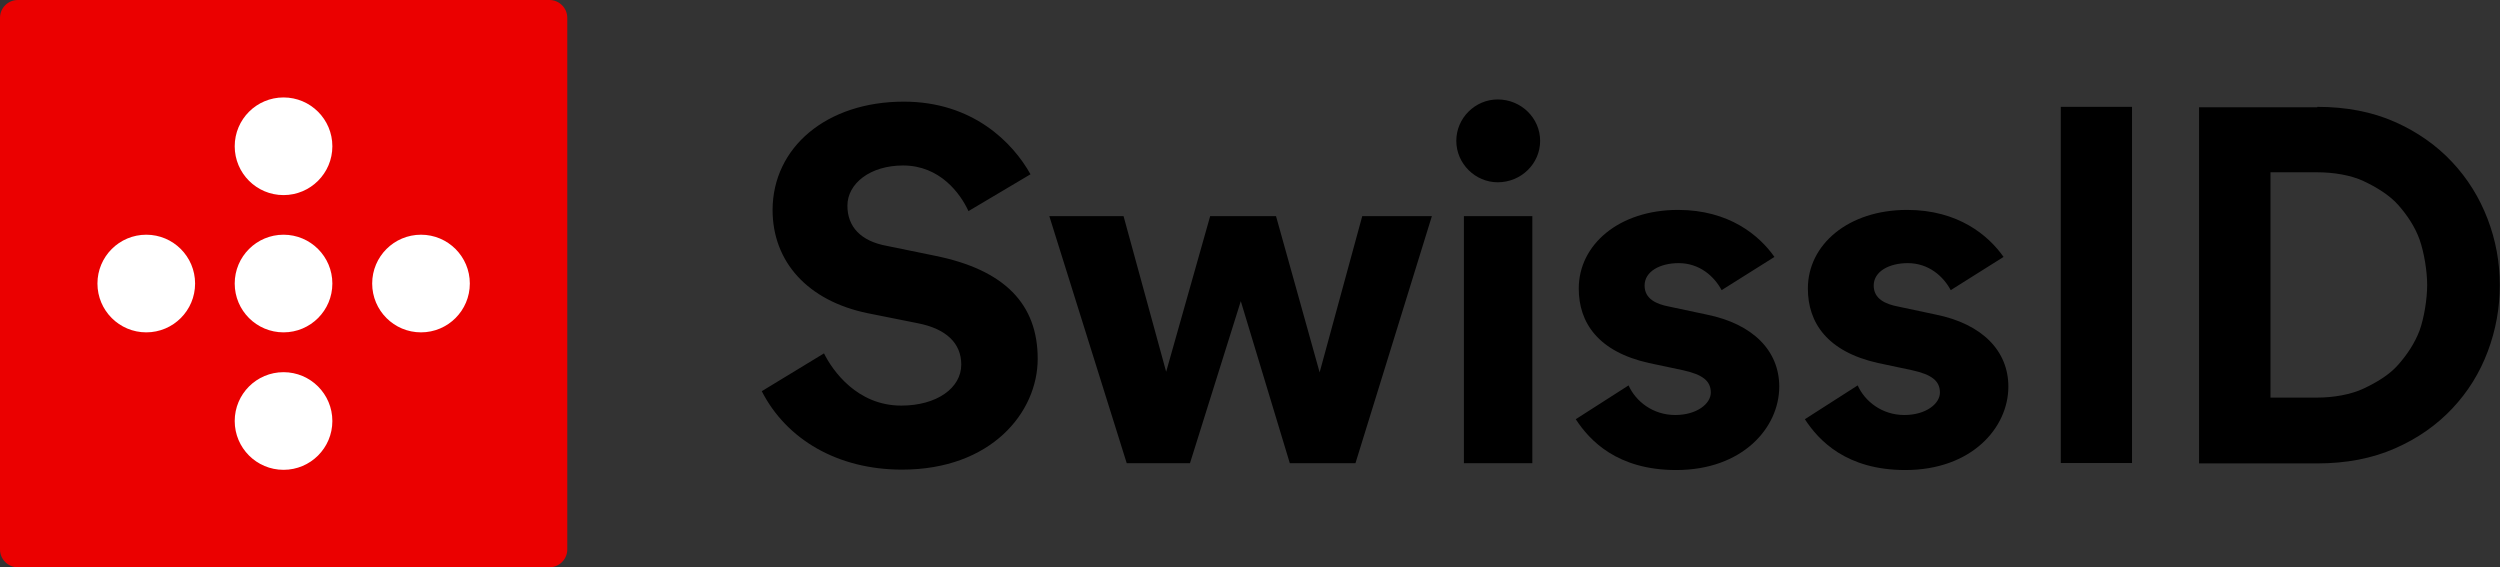
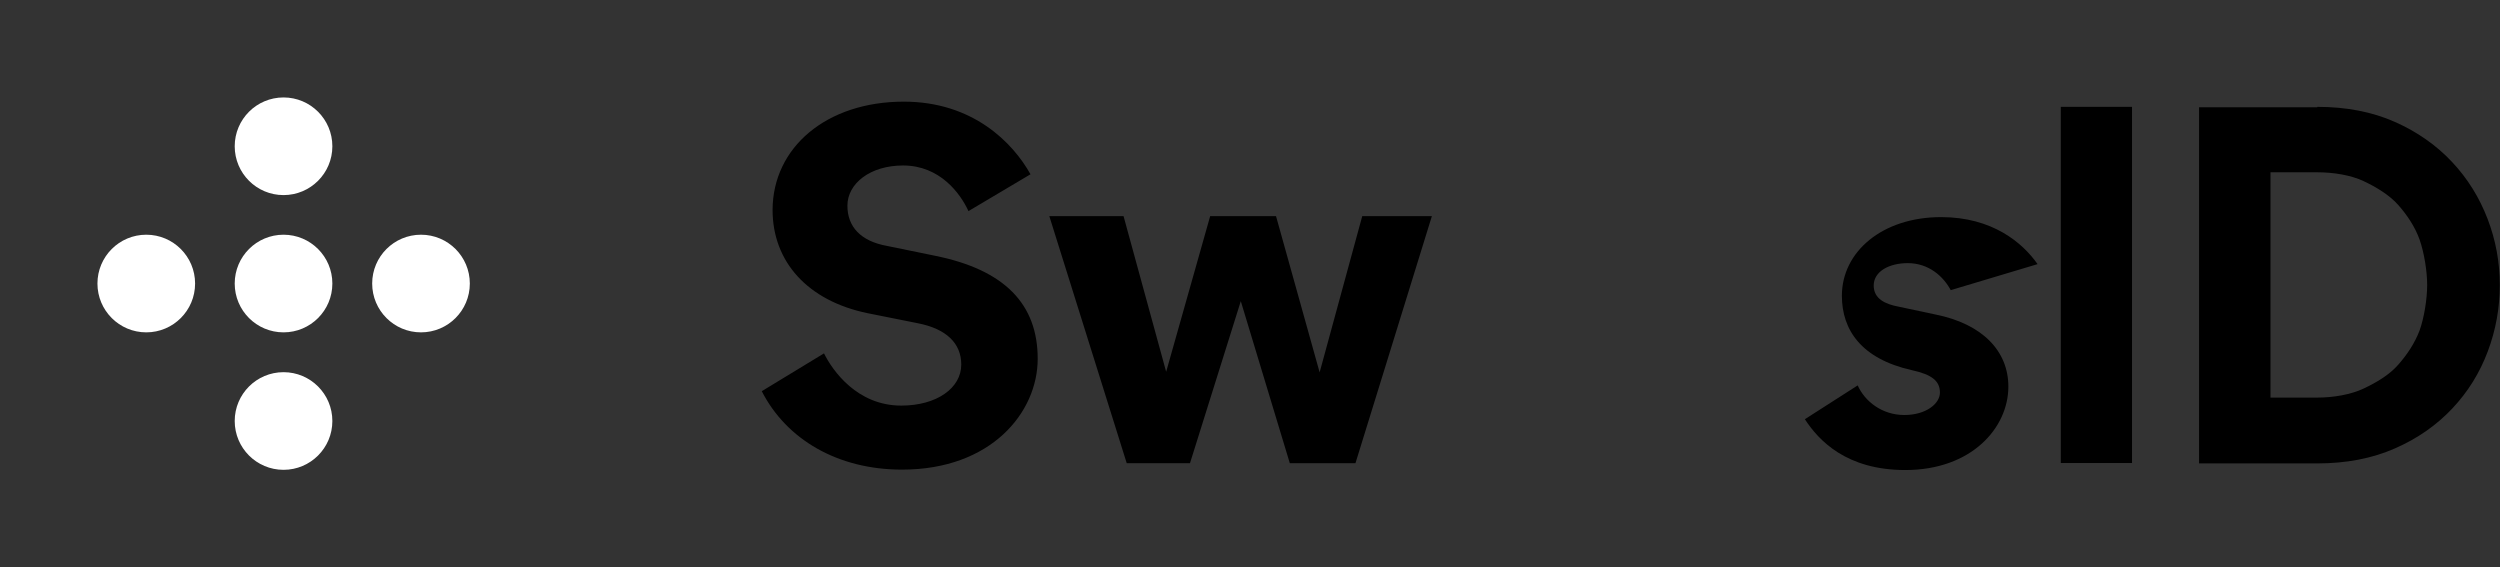
<svg xmlns="http://www.w3.org/2000/svg" version="1.1" id="Ebene_1" x="0px" y="0px" viewBox="0 0 1249.4 283.5" style="enable-background:new 0 0 1249.4 283.5;" xml:space="preserve">
  <rect x="0" y="0" width="1249.4" height="283.5" fill="#333333" stroke="none" />
  <style type="text/css">
	.st0{fill:#EB0000;}
	.st1{fill:#FFFFFF;}
</style>
-   <path id="XMLID_89_" class="st0" d="M274.6,283.5H8.9c-4.9,0-8.9-4-8.9-8.9V8.9C0,4,4,0,8.9,0h265.7c4.9,0,8.9,4,8.9,8.9v265.7  C283.5,279.5,279.5,283.5,274.6,283.5z" />
  <g id="XMLID_2_">
    <g id="XMLID_87_">
      <rect x="1029.9" y="53.4" width="35.6" height="178" />
    </g>
    <g id="XMLID_81_">
      <path d="M1134.7,86.2v112.5h23.3c8.2,0,16.8-1.5,23.2-4.5c6.4-3,13-6.9,17.4-12c4.4-5,8.2-10.7,10.6-17c2.3-6.4,3.8-15.8,3.8-22.8    c0-6.8-1.5-16.2-3.8-22.7c-2.3-6.4-6.2-12.2-10.6-17.2c-4.4-5-11-9-17.4-12c-6.4-3-15-4.4-23.2-4.4H1134.7z M1158.1,53.4    c14.5,0,27.4,2.5,38.7,7.5c11.3,5,20.8,11.7,28.6,20c7.8,8.3,13.7,17.8,17.8,28.5c4.1,10.7,6.1,21.7,6.1,33.1    c0,11.4-2,22.4-6,33.1c-4,10.7-9.9,20.2-17.7,28.5c-7.8,8.3-17.3,15-28.7,20c-11.4,5-24.3,7.5-38.9,7.5h-59v-178H1158.1z" />
    </g>
    <g id="XMLID_7_">
      <g>
        <path id="XMLID_56_" d="M451.7,50.8c34.5,0,54.5,20.5,63.3,36.3L484,105.5c-4.1-8.9-14.3-22.8-32.7-22.8     c-16.4,0-27.8,9-27.8,20.1c0,10.4,6.5,17.7,19.8,20.1l23.9,4.9c34.9,7,51.4,24.2,51.4,51.5c0,26.8-23.2,55.4-67.8,55.4     c-32.2,0-57.8-15.1-70.1-39.2l31.1-18.9c4.3,8.7,16.6,26.1,38.6,26.1c17.8,0,30-8.8,30-20.5c0-10.6-7.4-17.9-21.9-20.7l-25-5     c-29.9-6.2-47.4-25.7-47.4-51.6C386.2,73.7,413,50.8,451.7,50.8" />
      </g>
      <g id="XMLID_70_">
        <path d="M637.7,108l21.8,78.1l21.3-78.1h34.8l-38.2,123.5h-32.8l-24.5-81l-25.4,81h-31.6L524.4,108h37.1l21.3,77.8l22-77.8H637.7     z" />
      </g>
      <g id="XMLID_42_">
-         <path d="M748.5,49.7c11.7,0,21.2,9.3,21.2,20.7s-9.5,20.7-21.2,20.7c-11.2,0-20.7-9.3-20.7-20.7S737.2,49.7,748.5,49.7z      M731.6,231.4V108h34.2v123.5H731.6z" />
-       </g>
+         </g>
      <g id="XMLID_17_">
-         <path d="M860.4,145c-3.7-6.9-11-13.5-21.5-13.5c-9.2,0-17,4.1-17,11.2c0,6.7,5.9,9.3,12.2,10.5l18.8,4     c23.3,4.7,36.3,18.2,36.3,36c0,20.6-18.4,41.7-51.5,41.7c-29.5,0-43.3-14.8-50.2-25.4l26.4-16.9c3.5,7.9,12.1,14.8,23.3,14.8     c10.9,0,17.8-5.7,17.8-11.2c0-5.8-4-9-14-11.2l-17-3.6c-25.4-5.7-35-20.2-35-37.2c0-22,20.2-39.3,49.6-39.3     c25.6,0,40.7,12.8,48.2,23.5L860.4,145z" />
-       </g>
+         </g>
      <g id="XMLID_5_">
-         <path d="M974.9,145c-3.7-6.9-11-13.5-21.5-13.5c-9.2,0-17,4.1-17,11.2c0,6.7,5.9,9.3,12.2,10.5l18.8,4     c23.3,4.7,36.3,18.2,36.3,36c0,20.6-18.4,41.7-51.5,41.7c-29.5,0-43.3-14.8-50.2-25.4l26.4-16.9c3.5,7.9,12.1,14.8,23.3,14.8     c10.9,0,17.8-5.7,17.8-11.2c0-5.8-4-9-14-11.2l-17-3.6c-25.4-5.7-35-20.2-35-37.2c0-22,20.2-39.3,49.6-39.3     c25.6,0,40.7,12.8,48.2,23.5L974.9,145z" />
+         <path d="M974.9,145c-3.7-6.9-11-13.5-21.5-13.5c-9.2,0-17,4.1-17,11.2c0,6.7,5.9,9.3,12.2,10.5l18.8,4     c23.3,4.7,36.3,18.2,36.3,36c0,20.6-18.4,41.7-51.5,41.7c-29.5,0-43.3-14.8-50.2-25.4l26.4-16.9c3.5,7.9,12.1,14.8,23.3,14.8     c10.9,0,17.8-5.7,17.8-11.2c0-5.8-4-9-14-11.2c-25.4-5.7-35-20.2-35-37.2c0-22,20.2-39.3,49.6-39.3     c25.6,0,40.7,12.8,48.2,23.5L974.9,145z" />
      </g>
    </g>
  </g>
  <circle class="st1" cx="73.1" cy="141.7" r="24.4" />
  <circle class="st1" cx="141.7" cy="141.7" r="24.4" />
  <circle class="st1" cx="141.7" cy="73.1" r="24.4" />
  <circle class="st1" cx="141.7" cy="210.4" r="24.4" />
  <circle class="st1" cx="210.4" cy="141.7" r="24.4" />
</svg>